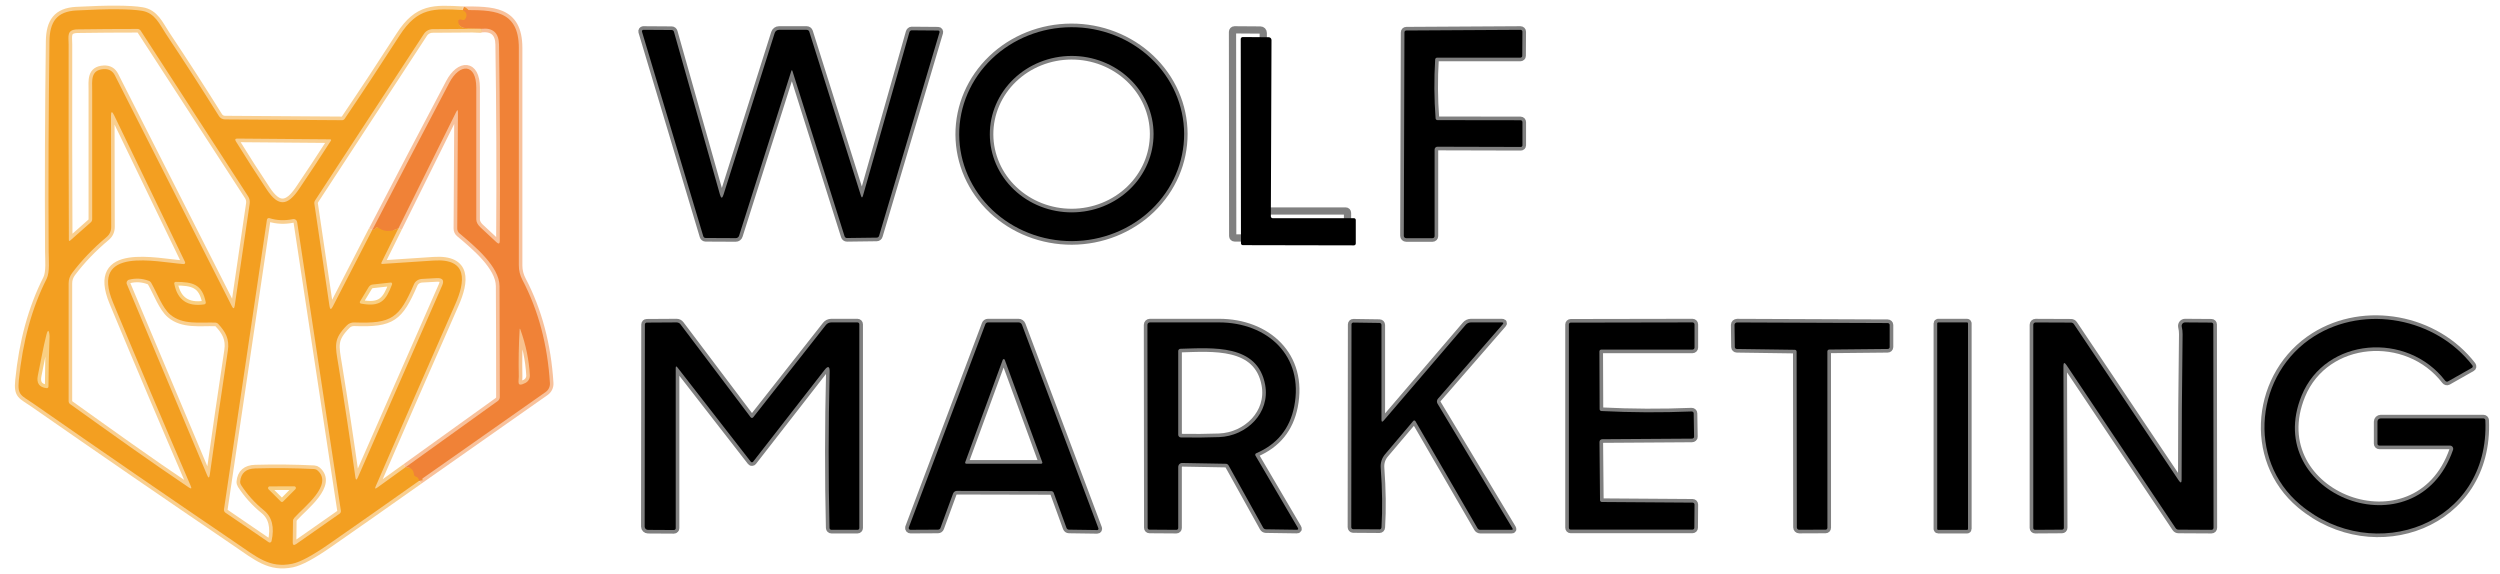
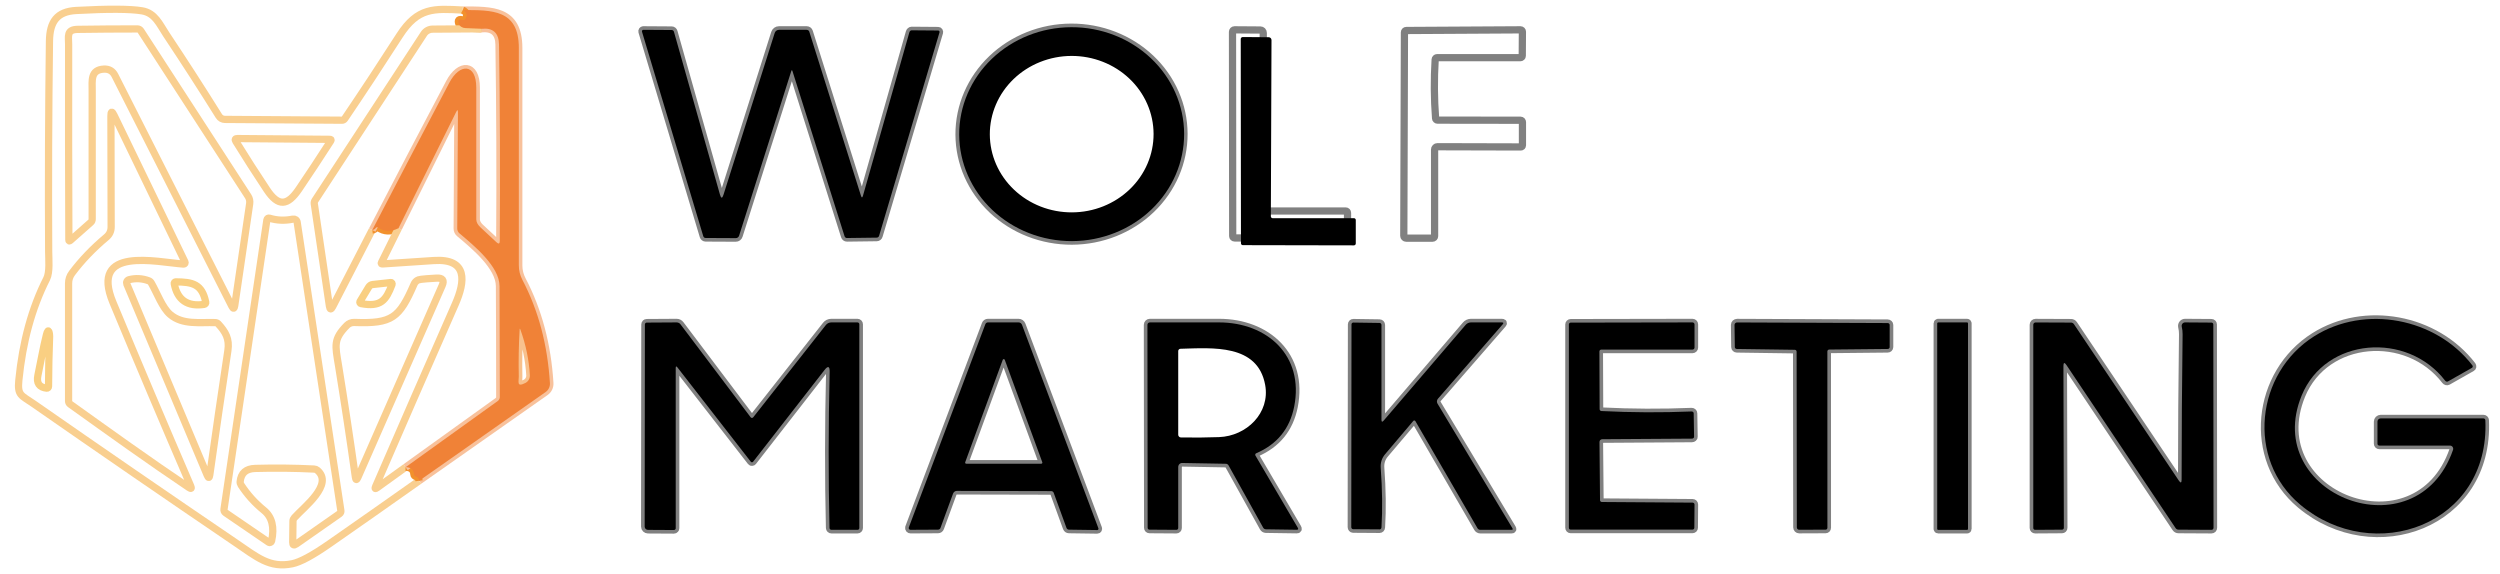
<svg xmlns="http://www.w3.org/2000/svg" width="135" height="31" viewBox="0 0 135 31" fill="none">
  <path d="M22.633 25.962L29.463 21.168C29.538 21.115 29.599 21.043 29.639 20.959C29.679 20.876 29.697 20.784 29.692 20.691C29.564 18.618 29.068 16.759 28.205 15.113C28.077 14.869 28.013 14.609 28.013 14.332C28.013 10.417 28.013 6.502 28.013 2.589C28.013 0.502 26.567 0.547 24.981 0.543" stroke="#F8C19B" stroke-width="0.391" />
  <path d="M24.983 0.543C23.431 0.461 22.563 0.383 21.575 1.921C20.607 3.429 19.621 4.925 18.616 6.411C18.6 6.436 18.577 6.457 18.551 6.471C18.525 6.485 18.497 6.492 18.468 6.491L12.143 6.448C12.078 6.447 12.014 6.43 11.957 6.398C11.9 6.365 11.852 6.318 11.818 6.262C10.898 4.788 9.951 3.319 8.975 1.854C8.613 1.308 8.376 0.702 7.668 0.584C7.037 0.479 5.854 0.472 4.121 0.565C3.066 0.62 2.685 1.181 2.671 2.226C2.622 6.018 2.607 9.809 2.628 13.601C2.63 13.98 2.699 14.697 2.521 15.051C1.722 16.626 1.221 18.456 1.016 20.541C0.936 21.364 1.149 21.341 1.805 21.797C5.419 24.313 9.047 26.807 12.688 29.28C13.892 30.098 14.555 30.689 15.776 30.444C16.21 30.357 16.886 29.993 17.804 29.352C19.419 28.228 21.029 27.098 22.635 25.962" stroke="#F9CF90" stroke-width="0.391" />
  <path d="M24.984 0.543C25.209 0.656 25.256 0.819 25.125 1.03C25.111 1.052 25.09 1.069 25.063 1.077C25.036 1.085 25.006 1.086 24.976 1.077C24.772 1.016 24.706 1.087 24.779 1.29C24.802 1.354 24.847 1.409 24.91 1.45C24.972 1.49 25.049 1.514 25.129 1.517L26.011 1.554" stroke="#F2912C" stroke-width="0.391" />
  <path d="M26.006 1.555L23.359 1.574C23.265 1.575 23.173 1.599 23.091 1.643C23.009 1.688 22.939 1.752 22.888 1.831L17.012 10.821C16.977 10.875 16.962 10.939 16.971 11.001L17.789 16.534C17.818 16.721 17.876 16.73 17.963 16.561L20.096 12.421" stroke="#F9CF90" stroke-width="0.391" />
  <path d="M20.102 12.422C20.184 12.41 20.248 12.373 20.293 12.31C20.308 12.291 20.329 12.277 20.352 12.273C20.375 12.269 20.398 12.274 20.417 12.287C20.743 12.519 21.11 12.531 21.518 12.324" stroke="#F2912C" stroke-width="0.391" />
  <path d="M21.515 12.324L20.601 14.171C20.571 14.23 20.588 14.257 20.654 14.253C21.62 14.188 22.542 14.127 23.418 14.069C25.285 13.946 25.122 15.208 24.584 16.427C23.142 19.702 21.708 22.983 20.284 26.268C20.23 26.392 20.259 26.413 20.37 26.333L21.9 25.229" stroke="#F9CF90" stroke-width="0.391" />
  <path d="M21.898 25.229C22.184 25.235 22.335 25.364 22.35 25.616C22.352 25.641 22.362 25.666 22.38 25.686C22.397 25.706 22.421 25.721 22.448 25.729C22.552 25.762 22.614 25.84 22.632 25.962" stroke="#F2912C" stroke-width="0.391" />
  <path d="M21.901 25.229L26.874 21.657C26.91 21.631 26.938 21.598 26.958 21.56C26.977 21.522 26.988 21.48 26.988 21.438C26.988 19.405 26.983 17.411 26.972 15.455C26.968 14.396 25.626 13.291 24.81 12.604C24.772 12.572 24.741 12.532 24.72 12.487C24.699 12.441 24.688 12.392 24.689 12.342L24.726 6.069C24.726 5.925 24.694 5.917 24.63 6.048L21.516 12.324" stroke="#F8C19B" stroke-width="0.391" />
  <path d="M20.102 12.422C21.48 9.765 22.868 7.113 24.265 4.467C24.82 3.41 25.719 3.408 25.719 4.733C25.719 7.057 25.719 9.428 25.719 11.845C25.718 11.915 25.738 11.989 25.775 12.062C25.813 12.135 25.867 12.206 25.936 12.269L26.808 13.081C26.927 13.192 26.987 13.17 26.988 13.015C27.013 9.399 26.999 5.862 26.947 2.403C26.937 1.785 26.619 1.491 26.012 1.556" stroke="#F8C19B" stroke-width="0.391" />
  <path d="M63.935 7.223C63.929 5.691 63.284 4.225 62.142 3.145C60.999 2.066 59.452 1.463 57.842 1.469C56.231 1.474 54.689 2.088 53.553 3.175C52.418 4.262 51.784 5.734 51.789 7.265C51.794 8.797 52.439 10.264 53.582 11.343C54.725 12.422 56.271 13.025 57.882 13.02C59.493 13.014 61.035 12.4 62.17 11.313C63.305 10.226 63.94 8.755 63.935 7.223Z" stroke="#808080" stroke-width="0.391" />
  <path d="M46.49 10.566L43.702 1.713C43.693 1.683 43.674 1.658 43.649 1.639C43.624 1.621 43.594 1.611 43.563 1.611H42.063C42.011 1.611 41.962 1.628 41.921 1.658C41.88 1.688 41.849 1.731 41.834 1.78L39.069 10.515C39.003 10.725 38.939 10.725 38.879 10.513L36.393 1.715C36.385 1.688 36.369 1.664 36.347 1.647C36.325 1.63 36.297 1.621 36.27 1.621L34.739 1.611C34.728 1.611 34.716 1.614 34.706 1.62C34.695 1.625 34.686 1.633 34.679 1.642C34.672 1.652 34.667 1.663 34.665 1.674C34.663 1.686 34.664 1.698 34.667 1.709L37.977 12.757C37.986 12.784 38.002 12.808 38.025 12.825C38.047 12.842 38.075 12.851 38.103 12.851L39.732 12.859C39.772 12.86 39.811 12.847 39.843 12.823C39.876 12.799 39.9 12.765 39.912 12.726L42.726 3.846C42.749 3.771 42.773 3.772 42.796 3.848L45.606 12.757C45.615 12.786 45.632 12.81 45.655 12.827C45.678 12.845 45.705 12.854 45.733 12.853L47.347 12.832C47.375 12.832 47.402 12.822 47.424 12.804C47.447 12.786 47.464 12.761 47.472 12.732L50.732 1.752C50.735 1.74 50.736 1.728 50.735 1.715C50.733 1.703 50.729 1.691 50.722 1.681C50.715 1.671 50.707 1.663 50.696 1.657C50.686 1.652 50.675 1.649 50.663 1.649L49.229 1.637C49.203 1.637 49.176 1.647 49.154 1.667C49.132 1.686 49.115 1.713 49.106 1.744L46.602 10.564C46.566 10.688 46.529 10.689 46.49 10.566Z" stroke="#808080" stroke-width="0.391" />
  <path d="M68.18 11.294L68.216 1.776C68.216 1.735 68.2 1.695 68.172 1.666C68.143 1.637 68.105 1.621 68.065 1.621L66.662 1.611C66.634 1.611 66.606 1.623 66.586 1.643C66.566 1.664 66.555 1.692 66.555 1.721L66.566 12.752C66.566 12.777 66.577 12.802 66.596 12.821C66.614 12.839 66.64 12.849 66.666 12.849L72.667 12.861C72.693 12.861 72.719 12.85 72.737 12.831C72.756 12.812 72.766 12.786 72.766 12.759V11.492C72.766 11.466 72.756 11.441 72.738 11.422C72.719 11.404 72.695 11.394 72.669 11.394H68.278C68.265 11.394 68.252 11.391 68.24 11.386C68.228 11.381 68.218 11.374 68.209 11.364C68.199 11.355 68.192 11.344 68.187 11.332C68.183 11.32 68.18 11.307 68.18 11.294Z" stroke="#808080" stroke-width="0.391" />
  <path d="M77.522 6.395C77.442 5.336 77.434 4.275 77.499 3.214C77.501 3.187 77.512 3.161 77.531 3.143C77.55 3.124 77.575 3.114 77.601 3.114H82.101C82.114 3.114 82.127 3.111 82.139 3.107C82.152 3.102 82.163 3.095 82.172 3.086C82.182 3.077 82.189 3.066 82.195 3.055C82.2 3.043 82.202 3.031 82.202 3.018L82.21 1.713C82.21 1.7 82.208 1.687 82.203 1.674C82.198 1.662 82.191 1.651 82.181 1.641C82.172 1.632 82.16 1.624 82.148 1.619C82.135 1.614 82.122 1.611 82.108 1.611L75.938 1.647C75.912 1.647 75.887 1.657 75.869 1.675C75.85 1.694 75.84 1.718 75.84 1.744L75.805 12.736C75.805 12.769 75.818 12.801 75.842 12.824C75.866 12.848 75.898 12.861 75.932 12.861H77.358C77.387 12.861 77.415 12.85 77.436 12.829C77.456 12.808 77.468 12.781 77.468 12.752V8.076C77.468 8.055 77.472 8.035 77.479 8.017C77.487 7.998 77.498 7.981 77.513 7.967C77.527 7.953 77.543 7.942 77.562 7.934C77.581 7.926 77.6 7.923 77.62 7.923L82.124 7.935C82.136 7.935 82.147 7.932 82.158 7.928C82.168 7.924 82.178 7.917 82.186 7.909C82.195 7.901 82.201 7.891 82.205 7.88C82.21 7.87 82.212 7.858 82.212 7.847V6.596C82.212 6.569 82.202 6.543 82.183 6.523C82.164 6.504 82.139 6.493 82.112 6.493L77.626 6.487C77.6 6.487 77.574 6.478 77.555 6.46C77.535 6.443 77.524 6.42 77.522 6.395Z" stroke="#808080" stroke-width="0.391" />
  <path d="M124.213 27.253C128.187 30.588 134.461 28.337 134.209 22.692C134.207 22.666 134.196 22.641 134.177 22.623C134.157 22.604 134.132 22.594 134.105 22.594H128.555C128.532 22.594 128.51 22.599 128.489 22.608C128.468 22.616 128.449 22.629 128.433 22.645C128.417 22.661 128.404 22.68 128.396 22.701C128.387 22.721 128.383 22.744 128.383 22.767V23.96C128.383 23.987 128.393 24.013 128.412 24.032C128.431 24.051 128.457 24.062 128.484 24.062H132.299C132.327 24.062 132.354 24.068 132.379 24.081C132.404 24.094 132.425 24.112 132.441 24.135C132.457 24.157 132.467 24.183 132.471 24.211C132.475 24.238 132.473 24.266 132.464 24.293C130.496 29.966 122.077 26.748 124.292 21.352C125.579 18.22 129.987 17.883 132.041 20.56C132.059 20.583 132.084 20.6 132.111 20.607C132.139 20.614 132.167 20.61 132.19 20.597L133.485 19.863C133.496 19.857 133.505 19.849 133.513 19.839C133.52 19.828 133.525 19.817 133.527 19.804C133.529 19.791 133.529 19.778 133.525 19.765C133.522 19.753 133.516 19.741 133.508 19.73C131.531 17.161 127.698 16.441 124.971 18.155C121.809 20.145 121.281 24.791 124.213 27.253Z" stroke="#808080" stroke-width="0.391" />
  <path d="M44.515 19.991C44.714 19.734 44.81 19.768 44.802 20.094C44.732 23 44.729 25.806 44.794 28.511C44.795 28.538 44.807 28.563 44.826 28.582C44.845 28.601 44.871 28.611 44.898 28.611H46.307C46.333 28.611 46.358 28.601 46.376 28.582C46.394 28.564 46.404 28.539 46.404 28.513V17.512C46.404 17.498 46.402 17.485 46.397 17.473C46.392 17.461 46.384 17.449 46.375 17.44C46.365 17.43 46.354 17.423 46.342 17.418C46.329 17.413 46.316 17.41 46.303 17.41H44.89C44.833 17.41 44.778 17.423 44.727 17.447C44.676 17.472 44.631 17.507 44.597 17.551L40.674 22.534C40.666 22.545 40.655 22.553 40.643 22.559C40.631 22.565 40.618 22.568 40.605 22.568C40.591 22.568 40.578 22.565 40.566 22.559C40.554 22.553 40.543 22.545 40.535 22.534L36.749 17.516C36.724 17.483 36.693 17.456 36.656 17.438C36.62 17.42 36.58 17.41 36.54 17.41L34.924 17.42C34.911 17.42 34.898 17.422 34.886 17.427C34.874 17.433 34.863 17.44 34.853 17.449C34.844 17.458 34.837 17.469 34.832 17.482C34.827 17.494 34.824 17.507 34.824 17.52L34.812 28.437C34.812 28.483 34.831 28.528 34.864 28.561C34.897 28.594 34.942 28.612 34.989 28.613L36.389 28.621C36.403 28.621 36.416 28.618 36.428 28.613C36.44 28.609 36.451 28.602 36.46 28.593C36.469 28.584 36.477 28.573 36.482 28.562C36.487 28.55 36.489 28.538 36.489 28.525V19.875C36.489 19.771 36.52 19.76 36.583 19.842L40.545 24.935C40.552 24.944 40.561 24.952 40.572 24.957C40.583 24.962 40.594 24.965 40.606 24.964C40.618 24.964 40.63 24.961 40.641 24.956C40.651 24.95 40.661 24.942 40.668 24.933L44.515 19.991Z" stroke="#808080" stroke-width="0.391" />
  <path d="M56.9 26.613L57.589 28.505C57.599 28.533 57.618 28.557 57.641 28.574C57.665 28.591 57.693 28.601 57.722 28.601L59.25 28.623C59.261 28.623 59.272 28.62 59.282 28.615C59.291 28.61 59.3 28.603 59.306 28.594C59.313 28.585 59.317 28.574 59.318 28.563C59.32 28.552 59.318 28.541 59.315 28.531L55.188 17.539C55.174 17.501 55.149 17.468 55.115 17.445C55.082 17.422 55.043 17.41 55.002 17.41H53.345C53.316 17.41 53.287 17.419 53.263 17.436C53.239 17.453 53.221 17.477 53.21 17.504L49.076 28.48C49.071 28.494 49.069 28.51 49.071 28.526C49.073 28.541 49.078 28.556 49.087 28.568C49.096 28.581 49.107 28.591 49.121 28.598C49.134 28.605 49.149 28.609 49.164 28.609L50.653 28.601C50.682 28.601 50.711 28.592 50.735 28.575C50.759 28.559 50.777 28.535 50.786 28.507L51.465 26.653C51.481 26.61 51.509 26.573 51.545 26.547C51.581 26.521 51.623 26.508 51.667 26.508L56.767 26.52C56.796 26.52 56.824 26.529 56.848 26.545C56.872 26.562 56.89 26.586 56.9 26.613Z" stroke="#808080" stroke-width="0.391" />
  <path d="M66.347 25.14L68.21 28.492C68.225 28.518 68.246 28.541 68.271 28.557C68.297 28.572 68.326 28.581 68.355 28.582L70.02 28.607C70.103 28.608 70.123 28.571 70.08 28.496L67.793 24.6C67.787 24.59 67.783 24.578 67.782 24.566C67.781 24.554 67.782 24.542 67.786 24.53C67.79 24.518 67.796 24.508 67.804 24.498C67.813 24.489 67.823 24.482 67.834 24.477C68.964 23.992 69.647 23.152 69.885 21.959C70.432 19.212 68.431 17.41 65.825 17.41C64.586 17.41 63.342 17.41 62.092 17.41C62.057 17.41 62.024 17.424 61.999 17.448C61.975 17.472 61.961 17.505 61.961 17.539L61.973 28.503C61.973 28.529 61.983 28.554 62.001 28.573C62.02 28.591 62.045 28.601 62.071 28.601L63.526 28.611C63.552 28.611 63.577 28.601 63.595 28.582C63.614 28.564 63.624 28.539 63.624 28.513V25.22C63.624 25.191 63.63 25.163 63.64 25.136C63.651 25.109 63.666 25.084 63.686 25.064C63.706 25.044 63.729 25.028 63.755 25.017C63.78 25.006 63.808 25.001 63.835 25.001L66.204 25.044C66.232 25.044 66.259 25.053 66.284 25.07C66.31 25.087 66.331 25.111 66.347 25.14Z" stroke="#808080" stroke-width="0.391" />
  <path d="M74.599 22.661V17.545C74.599 17.531 74.596 17.517 74.591 17.505C74.586 17.492 74.578 17.48 74.569 17.47C74.559 17.461 74.548 17.453 74.536 17.448C74.523 17.442 74.51 17.439 74.497 17.439L73.078 17.418C73.066 17.418 73.053 17.42 73.041 17.425C73.029 17.43 73.018 17.438 73.009 17.447C73 17.456 72.993 17.468 72.988 17.48C72.983 17.493 72.981 17.506 72.981 17.52L72.969 28.464C72.969 28.494 72.979 28.522 72.997 28.542C73.015 28.563 73.039 28.575 73.065 28.576L74.499 28.586C74.525 28.586 74.549 28.575 74.568 28.555C74.587 28.535 74.599 28.507 74.6 28.478C74.659 27.505 74.645 26.435 74.559 25.269C74.538 24.985 74.618 24.736 74.798 24.524L76.318 22.73C76.325 22.721 76.334 22.715 76.345 22.71C76.355 22.706 76.366 22.705 76.377 22.706C76.388 22.707 76.399 22.711 76.409 22.717C76.418 22.723 76.426 22.732 76.432 22.742L79.783 28.523C79.799 28.55 79.821 28.572 79.848 28.587C79.874 28.603 79.905 28.611 79.936 28.611H81.622C81.69 28.611 81.706 28.582 81.671 28.525L77.627 21.799C77.602 21.757 77.59 21.708 77.594 21.659C77.599 21.611 77.618 21.565 77.651 21.529L81.145 17.514C81.205 17.445 81.189 17.41 81.098 17.41H79.433C79.378 17.41 79.324 17.422 79.275 17.445C79.225 17.468 79.181 17.502 79.145 17.543L74.722 22.708C74.64 22.803 74.599 22.788 74.599 22.661Z" stroke="#808080" stroke-width="0.391" />
  <path d="M86.38 22.094L86.368 18.977C86.368 18.951 86.379 18.925 86.398 18.907C86.417 18.888 86.443 18.878 86.47 18.878H91.394C91.423 18.878 91.451 18.866 91.472 18.845C91.492 18.825 91.504 18.797 91.504 18.768V17.518C91.504 17.489 91.492 17.462 91.472 17.442C91.452 17.422 91.425 17.41 91.396 17.41L84.817 17.422C84.791 17.422 84.766 17.432 84.747 17.451C84.729 17.47 84.719 17.495 84.719 17.522V28.501C84.719 28.527 84.729 28.552 84.747 28.571C84.765 28.589 84.789 28.599 84.815 28.599H91.392C91.406 28.599 91.419 28.597 91.431 28.592C91.444 28.587 91.455 28.58 91.464 28.571C91.474 28.561 91.481 28.551 91.486 28.539C91.491 28.527 91.494 28.514 91.494 28.501L91.504 27.243C91.504 27.217 91.493 27.191 91.474 27.172C91.454 27.153 91.428 27.142 91.4 27.142L86.503 27.108C86.49 27.108 86.477 27.106 86.464 27.101C86.452 27.096 86.441 27.088 86.431 27.079C86.422 27.07 86.414 27.059 86.409 27.047C86.404 27.035 86.401 27.022 86.401 27.009L86.372 23.865C86.372 23.845 86.375 23.826 86.383 23.809C86.39 23.791 86.401 23.775 86.415 23.761C86.429 23.747 86.446 23.736 86.465 23.729C86.483 23.722 86.503 23.718 86.523 23.718L91.369 23.686C91.399 23.686 91.427 23.675 91.448 23.656C91.469 23.638 91.481 23.613 91.48 23.587L91.459 22.313C91.459 22.3 91.455 22.288 91.45 22.276C91.444 22.264 91.435 22.254 91.424 22.245C91.413 22.236 91.401 22.23 91.387 22.225C91.373 22.221 91.358 22.219 91.343 22.219C89.721 22.286 88.099 22.278 86.478 22.196C86.451 22.195 86.426 22.183 86.408 22.165C86.39 22.146 86.38 22.12 86.38 22.094Z" stroke="#808080" stroke-width="0.391" />
  <path d="M97.017 18.987L97.029 28.48C97.029 28.514 97.042 28.546 97.066 28.57C97.089 28.594 97.121 28.607 97.154 28.607L98.585 28.601C98.61 28.601 98.634 28.591 98.652 28.572C98.67 28.553 98.68 28.528 98.68 28.501L98.678 18.973C98.678 18.96 98.681 18.948 98.686 18.936C98.691 18.924 98.698 18.913 98.708 18.904C98.717 18.895 98.728 18.888 98.74 18.883C98.752 18.878 98.765 18.876 98.778 18.876L101.934 18.844C101.948 18.844 101.962 18.842 101.975 18.837C101.988 18.832 102 18.824 102.01 18.815C102.02 18.806 102.028 18.795 102.033 18.783C102.039 18.771 102.042 18.758 102.042 18.744V17.545C102.042 17.519 102.03 17.493 102.01 17.475C101.989 17.456 101.961 17.445 101.932 17.445L93.803 17.412C93.785 17.412 93.767 17.415 93.75 17.422C93.733 17.428 93.718 17.438 93.705 17.45C93.692 17.462 93.682 17.477 93.675 17.493C93.668 17.509 93.664 17.526 93.664 17.543L93.68 18.742C93.68 18.769 93.692 18.795 93.712 18.814C93.732 18.833 93.759 18.844 93.787 18.844L96.92 18.889C96.946 18.89 96.971 18.9 96.989 18.919C97.007 18.937 97.017 18.962 97.017 18.987Z" stroke="#808080" stroke-width="0.391" />
  <path d="M106.272 17.461C106.272 17.448 106.267 17.435 106.257 17.425C106.248 17.416 106.235 17.41 106.221 17.41H104.66C104.647 17.41 104.634 17.416 104.624 17.425C104.615 17.435 104.609 17.448 104.609 17.461V28.562C104.609 28.576 104.615 28.588 104.624 28.598C104.634 28.608 104.647 28.613 104.66 28.613H106.221C106.235 28.613 106.248 28.608 106.257 28.598C106.267 28.588 106.272 28.576 106.272 28.562V17.461Z" stroke="#808080" stroke-width="0.391" />
  <path d="M117.807 25.899C117.807 26.084 117.755 26.1 117.652 25.946L111.992 17.504C111.975 17.478 111.951 17.457 111.925 17.442C111.898 17.427 111.869 17.42 111.839 17.42L109.92 17.412C109.887 17.412 109.856 17.425 109.833 17.449C109.81 17.472 109.797 17.504 109.797 17.537V28.513C109.797 28.539 109.807 28.564 109.826 28.582C109.844 28.601 109.869 28.611 109.895 28.611L111.35 28.601C111.363 28.601 111.376 28.599 111.388 28.594C111.4 28.589 111.411 28.581 111.42 28.572C111.429 28.563 111.436 28.552 111.441 28.54C111.446 28.527 111.448 28.515 111.448 28.501L111.425 19.77C111.425 19.569 111.481 19.552 111.593 19.719L117.482 28.517C117.499 28.543 117.523 28.564 117.549 28.579C117.576 28.593 117.606 28.601 117.636 28.601L119.423 28.611C119.451 28.611 119.479 28.599 119.499 28.579C119.519 28.558 119.53 28.53 119.53 28.501L119.519 17.518C119.519 17.492 119.508 17.467 119.49 17.449C119.472 17.43 119.447 17.42 119.421 17.42L117.994 17.41C117.967 17.41 117.939 17.416 117.914 17.428C117.889 17.44 117.866 17.458 117.849 17.481C117.832 17.503 117.82 17.529 117.814 17.557C117.808 17.584 117.808 17.613 117.814 17.641C117.847 17.781 117.863 17.916 117.861 18.046C117.826 20.716 117.808 23.334 117.807 25.899Z" stroke="#808080" stroke-width="0.391" />
  <path d="M5.604 3.732C5.883 3.717 6.085 3.832 6.208 4.079L12.518 16.532C12.596 16.688 12.649 16.68 12.675 16.506L13.483 10.995C13.503 10.856 13.473 10.716 13.399 10.601L7.598 1.656C7.578 1.627 7.552 1.604 7.521 1.587C7.491 1.571 7.456 1.562 7.421 1.562C6.331 1.562 5.256 1.57 4.195 1.586C3.579 1.594 3.706 1.966 3.706 2.4C3.7 5.915 3.704 9.43 3.718 12.945C3.718 13.017 3.744 13.03 3.796 12.984L4.907 12.002C4.93 11.983 4.947 11.957 4.959 11.928C4.972 11.899 4.978 11.866 4.978 11.832C4.978 9.518 4.978 7.204 4.978 4.889C4.978 4.349 4.882 3.773 5.604 3.732Z" stroke="#F9CF90" stroke-width="0.391" />
  <path d="M3.785 21.822C5.906 23.34 8.037 24.872 10.199 26.325C10.325 26.41 10.358 26.383 10.298 26.243C8.879 22.956 7.48 19.653 6.1 16.334C4.822 13.262 8.463 14.16 9.913 14.26C9.927 14.261 9.94 14.258 9.953 14.252C9.965 14.246 9.975 14.237 9.983 14.226C9.991 14.214 9.995 14.201 9.996 14.188C9.998 14.174 9.995 14.161 9.989 14.148L6.16 6.226C6.046 5.99 5.989 6.003 5.99 6.266L6.002 12.256C6.002 12.481 5.915 12.665 5.742 12.81C5.026 13.41 4.409 14.054 3.891 14.743C3.766 14.909 3.703 15.095 3.703 15.303V21.663C3.703 21.694 3.711 21.724 3.725 21.752C3.739 21.78 3.76 21.803 3.785 21.822Z" stroke="#F9CF90" stroke-width="0.391" />
  <path d="M16.139 10.218C16.69 9.406 17.263 8.537 17.859 7.61C17.895 7.552 17.88 7.524 17.812 7.524L12.817 7.482C12.701 7.481 12.674 7.531 12.735 7.631C13.28 8.514 13.839 9.386 14.412 10.247C15.03 11.172 15.521 11.125 16.139 10.218Z" stroke="#F9CF90" stroke-width="0.391" />
  <path d="M12.172 27.684L14.512 29.283C14.525 29.292 14.54 29.297 14.556 29.299C14.572 29.301 14.588 29.299 14.603 29.292C14.618 29.286 14.632 29.276 14.643 29.264C14.653 29.251 14.661 29.236 14.665 29.22C14.83 28.469 14.691 27.914 14.248 27.555C13.764 27.162 13.354 26.707 13.017 26.189C12.981 26.132 12.963 26.068 12.969 26.008C13.013 25.546 13.284 25.308 13.782 25.295C14.844 25.265 15.905 25.276 16.964 25.329C17.03 25.332 17.09 25.356 17.136 25.395C18.034 26.162 16.42 27.371 15.901 27.952C15.851 28.009 15.822 28.07 15.821 28.122L15.807 29.287C15.805 29.436 15.868 29.466 15.997 29.377L18.337 27.741C18.363 27.723 18.383 27.698 18.396 27.669C18.408 27.64 18.412 27.608 18.407 27.577L16.046 11.993C16.042 11.967 16.033 11.943 16.019 11.921C16.005 11.898 15.987 11.879 15.966 11.864C15.945 11.849 15.921 11.839 15.896 11.833C15.87 11.828 15.844 11.828 15.819 11.833C15.372 11.924 14.948 11.906 14.547 11.78C14.533 11.776 14.518 11.774 14.503 11.776C14.488 11.778 14.474 11.784 14.461 11.791C14.449 11.799 14.438 11.81 14.43 11.823C14.422 11.835 14.416 11.849 14.414 11.864L12.096 27.498C12.091 27.535 12.095 27.572 12.108 27.604C12.122 27.637 12.144 27.665 12.172 27.684Z" stroke="#F9CF90" stroke-width="0.391" />
-   <path d="M22.361 15.34C21.563 17.169 21.18 17.488 19.129 17.412C19.056 17.41 18.982 17.422 18.914 17.45C18.846 17.477 18.784 17.518 18.732 17.57C17.994 18.322 18.1 18.645 18.278 19.727C18.608 21.756 18.913 23.771 19.192 25.77C19.214 25.929 19.258 25.935 19.323 25.788L23.879 15.416C24.003 15.133 23.902 15.001 23.576 15.019L22.786 15.062C22.692 15.068 22.603 15.097 22.528 15.146C22.453 15.195 22.395 15.262 22.361 15.34Z" stroke="#F9CF90" stroke-width="0.391" />
+   <path d="M22.361 15.34C21.563 17.169 21.18 17.488 19.129 17.412C19.056 17.41 18.982 17.422 18.914 17.45C18.846 17.477 18.784 17.518 18.732 17.57C17.994 18.322 18.1 18.645 18.278 19.727C18.608 21.756 18.913 23.771 19.192 25.77C19.214 25.929 19.258 25.935 19.323 25.788L23.879 15.416C24.003 15.133 23.902 15.001 23.576 15.019C22.692 15.068 22.603 15.097 22.528 15.146C22.453 15.195 22.395 15.262 22.361 15.34Z" stroke="#F9CF90" stroke-width="0.391" />
  <path d="M11.328 25.647C11.649 23.36 11.975 21.121 12.306 18.93C12.4 18.302 12.183 17.923 11.786 17.492C11.764 17.47 11.739 17.452 11.71 17.439C11.682 17.427 11.651 17.42 11.619 17.42C10.79 17.394 9.866 17.557 9.191 16.983C8.765 16.622 8.485 15.827 8.17 15.281C8.139 15.225 8.089 15.182 8.031 15.162C7.678 15.031 7.324 15.012 6.969 15.103C6.944 15.11 6.921 15.121 6.902 15.137C6.882 15.153 6.866 15.172 6.855 15.195C6.843 15.217 6.837 15.242 6.836 15.267C6.835 15.292 6.84 15.317 6.849 15.34L11.189 25.664C11.257 25.827 11.303 25.822 11.328 25.647Z" stroke="#F9CF90" stroke-width="0.391" />
  <path d="M11.11 16.322C10.912 15.334 10.392 15.227 9.488 15.221C9.476 15.221 9.464 15.223 9.453 15.229C9.442 15.234 9.433 15.241 9.425 15.25C9.417 15.259 9.412 15.27 9.409 15.282C9.406 15.293 9.405 15.305 9.408 15.317C9.577 16.2 10.119 16.573 11.032 16.436C11.044 16.434 11.056 16.429 11.067 16.422C11.078 16.415 11.088 16.406 11.095 16.395C11.102 16.385 11.107 16.373 11.11 16.36C11.112 16.348 11.112 16.335 11.11 16.322Z" stroke="#F9CF82" stroke-width="0.391" />
  <path d="M19.901 15.517L19.439 16.283C19.433 16.294 19.43 16.305 19.43 16.317C19.429 16.329 19.432 16.341 19.437 16.351C19.442 16.362 19.449 16.371 19.458 16.379C19.468 16.386 19.479 16.391 19.49 16.393C20.568 16.596 20.844 16.221 21.171 15.362C21.175 15.35 21.177 15.336 21.176 15.323C21.175 15.309 21.171 15.297 21.165 15.286C21.158 15.276 21.15 15.268 21.139 15.262C21.129 15.257 21.118 15.255 21.106 15.256L20.112 15.366C20.072 15.37 20.032 15.386 19.995 15.412C19.959 15.438 19.927 15.474 19.901 15.517Z" stroke="#F9CF82" stroke-width="0.391" />
  <path d="M2.507 18.08C2.323 18.804 2.204 19.541 2.047 20.269C1.959 20.687 2.117 20.918 2.523 20.962C2.535 20.963 2.548 20.962 2.559 20.958C2.571 20.954 2.582 20.947 2.591 20.939C2.6 20.93 2.608 20.919 2.613 20.907C2.618 20.896 2.621 20.883 2.621 20.87C2.624 19.965 2.644 19.059 2.679 18.154C2.681 18.074 2.628 17.602 2.507 18.08Z" stroke="#F9CF82" stroke-width="0.391" />
-   <path d="M15.948 26.416C15.961 26.404 15.969 26.388 15.973 26.37C15.977 26.353 15.975 26.334 15.969 26.318C15.962 26.301 15.95 26.287 15.935 26.277C15.921 26.267 15.903 26.262 15.885 26.262L14.559 26.266C14.541 26.266 14.524 26.271 14.509 26.281C14.494 26.29 14.483 26.304 14.476 26.321C14.469 26.337 14.467 26.355 14.47 26.372C14.473 26.39 14.482 26.405 14.494 26.418L15.159 27.081C15.176 27.098 15.199 27.107 15.223 27.107C15.247 27.107 15.27 27.097 15.287 27.079L15.948 26.416Z" stroke="#F9CF82" stroke-width="0.391" />
  <path d="M28.613 20.264C28.568 19.445 28.397 18.622 28.1 17.795C28.078 17.733 28.065 17.735 28.061 17.8C28.011 18.642 27.996 19.483 28.014 20.324C28.022 20.602 27.877 20.935 28.374 20.68C28.449 20.641 28.512 20.581 28.554 20.507C28.596 20.433 28.617 20.349 28.613 20.264Z" stroke="#F8C18D" stroke-width="0.391" />
-   <path d="M62.288 7.228C62.286 6.673 62.17 6.125 61.946 5.613C61.722 5.101 61.395 4.637 60.983 4.246C60.571 3.855 60.083 3.546 59.545 3.335C59.008 3.125 58.433 3.018 57.852 3.02C57.272 3.022 56.697 3.133 56.161 3.347C55.626 3.561 55.139 3.874 54.73 4.268C54.321 4.661 53.997 5.128 53.776 5.641C53.556 6.155 53.443 6.704 53.445 7.259C53.447 7.814 53.564 8.363 53.788 8.874C54.011 9.386 54.339 9.851 54.751 10.241C55.163 10.632 55.651 10.942 56.188 11.152C56.726 11.362 57.301 11.47 57.882 11.468C58.462 11.466 59.037 11.354 59.573 11.14C60.108 10.926 60.595 10.613 61.004 10.22C61.413 9.826 61.737 9.359 61.958 8.846C62.178 8.333 62.29 7.783 62.288 7.228Z" stroke="#808080" stroke-width="0.391" />
  <path d="M52.114 24.959C52.11 24.968 52.109 24.978 52.11 24.987C52.111 24.997 52.114 25.006 52.12 25.014C52.125 25.022 52.132 25.028 52.141 25.033C52.149 25.037 52.159 25.04 52.168 25.039H56.222C56.232 25.04 56.241 25.037 56.249 25.033C56.258 25.028 56.265 25.022 56.271 25.014C56.276 25.006 56.279 24.997 56.281 24.987C56.282 24.978 56.28 24.968 56.277 24.959L54.25 19.428C54.246 19.417 54.238 19.408 54.228 19.401C54.219 19.394 54.207 19.391 54.195 19.391C54.183 19.391 54.172 19.394 54.162 19.401C54.152 19.408 54.145 19.417 54.14 19.428L52.114 24.959Z" stroke="#808080" stroke-width="0.391" />
-   <path d="M65.828 23.604C67.317 23.549 68.598 22.299 68.32 20.785C67.914 18.562 65.482 18.785 63.744 18.834C63.712 18.835 63.682 18.848 63.66 18.871C63.638 18.893 63.625 18.924 63.625 18.956V23.475C63.625 23.514 63.64 23.551 63.667 23.578C63.693 23.606 63.73 23.621 63.768 23.622C64.457 23.635 65.143 23.629 65.828 23.604Z" stroke="#808080" stroke-width="0.391" />
-   <path d="M24.983 0.543C25.207 0.657 25.254 0.819 25.123 1.031C25.11 1.052 25.088 1.069 25.061 1.077C25.034 1.086 25.004 1.086 24.975 1.077C24.77 1.016 24.704 1.087 24.777 1.291C24.8 1.354 24.846 1.41 24.908 1.45C24.971 1.491 25.047 1.514 25.128 1.518L26.01 1.555L23.363 1.574C23.269 1.575 23.177 1.599 23.094 1.644C23.012 1.688 22.942 1.753 22.891 1.831L17.016 10.821C16.981 10.875 16.966 10.939 16.975 11.001L17.793 16.534C17.821 16.721 17.879 16.731 17.967 16.561L20.099 12.421C20.181 12.409 20.245 12.372 20.291 12.31C20.306 12.29 20.327 12.277 20.35 12.273C20.373 12.268 20.396 12.273 20.414 12.286C20.74 12.518 21.108 12.531 21.516 12.323L20.602 14.17C20.572 14.229 20.59 14.256 20.655 14.252C21.622 14.187 22.543 14.126 23.419 14.069C25.286 13.945 25.123 15.207 24.585 16.426C23.143 19.701 21.709 22.982 20.285 26.267C20.232 26.391 20.261 26.413 20.371 26.332L21.901 25.228C22.187 25.235 22.338 25.364 22.353 25.616C22.355 25.641 22.365 25.665 22.383 25.686C22.4 25.706 22.424 25.721 22.451 25.729C22.555 25.762 22.617 25.839 22.635 25.962C21.029 27.098 19.419 28.228 17.804 29.352C16.886 29.993 16.21 30.357 15.776 30.444C14.555 30.689 13.892 30.098 12.688 29.28C9.047 26.807 5.419 24.313 1.805 21.797C1.149 21.341 0.936 21.364 1.016 20.541C1.221 18.456 1.722 16.626 2.521 15.051C2.699 14.697 2.63 13.98 2.628 13.601C2.607 9.809 2.622 6.018 2.671 2.226C2.685 1.181 3.066 0.62 4.121 0.565C5.854 0.472 7.037 0.479 7.668 0.584C8.376 0.702 8.613 1.308 8.975 1.854C9.951 3.319 10.898 4.788 11.818 6.262C11.852 6.318 11.9 6.365 11.957 6.398C12.014 6.43 12.078 6.447 12.143 6.448L18.468 6.491C18.497 6.492 18.525 6.485 18.551 6.471C18.577 6.457 18.6 6.436 18.616 6.411C19.621 4.925 20.607 3.429 21.575 1.921C22.563 0.383 23.431 0.461 24.983 0.543ZM5.604 3.732C5.883 3.717 6.085 3.832 6.209 4.079L12.518 16.532C12.596 16.688 12.649 16.68 12.675 16.506L13.483 10.995C13.503 10.856 13.473 10.716 13.399 10.602L7.598 1.657C7.578 1.628 7.552 1.604 7.521 1.588C7.491 1.571 7.456 1.563 7.422 1.563C6.331 1.563 5.256 1.571 4.195 1.586C3.579 1.594 3.706 1.966 3.706 2.4C3.7 5.915 3.704 9.43 3.718 12.945C3.718 13.017 3.744 13.03 3.796 12.985L4.907 12.002C4.93 11.983 4.947 11.958 4.959 11.928C4.972 11.899 4.978 11.866 4.978 11.832C4.978 9.518 4.978 7.204 4.978 4.889C4.978 4.349 4.882 3.774 5.604 3.732ZM3.788 21.822C5.909 23.34 8.04 24.872 10.202 26.326C10.328 26.411 10.361 26.383 10.301 26.244C8.882 22.957 7.483 19.654 6.103 16.334C4.825 13.262 8.466 14.161 9.916 14.26C9.93 14.261 9.943 14.259 9.956 14.253C9.968 14.247 9.978 14.238 9.986 14.226C9.994 14.215 9.998 14.202 10 14.188C10.001 14.175 9.998 14.161 9.992 14.149L6.164 6.227C6.049 5.991 5.992 6.004 5.993 6.266L6.005 12.257C6.005 12.481 5.918 12.666 5.745 12.81C5.029 13.411 4.412 14.055 3.894 14.743C3.769 14.909 3.706 15.096 3.706 15.303V21.664C3.706 21.695 3.714 21.725 3.728 21.753C3.742 21.78 3.763 21.804 3.788 21.822ZM16.142 10.218C16.692 9.407 17.265 8.538 17.861 7.61C17.898 7.553 17.882 7.524 17.814 7.524L12.819 7.483C12.703 7.482 12.676 7.531 12.737 7.632C13.282 8.515 13.841 9.387 14.414 10.248C15.032 11.173 15.523 11.126 16.142 10.218ZM12.172 27.684L14.512 29.282C14.525 29.291 14.54 29.297 14.556 29.299C14.572 29.3 14.588 29.298 14.603 29.292C14.618 29.286 14.632 29.276 14.642 29.263C14.653 29.251 14.661 29.236 14.664 29.22C14.83 28.468 14.691 27.913 14.248 27.555C13.764 27.162 13.354 26.707 13.017 26.189C12.98 26.132 12.963 26.068 12.968 26.007C13.012 25.545 13.284 25.308 13.782 25.295C14.844 25.265 15.904 25.276 16.963 25.328C17.029 25.332 17.09 25.355 17.135 25.395C18.033 26.162 16.419 27.371 15.901 27.952C15.851 28.008 15.822 28.069 15.821 28.122L15.807 29.286C15.804 29.436 15.868 29.466 15.997 29.376L18.337 27.74C18.362 27.722 18.383 27.697 18.395 27.668C18.408 27.639 18.412 27.607 18.407 27.576L16.046 11.993C16.042 11.967 16.032 11.942 16.019 11.92C16.005 11.898 15.987 11.879 15.966 11.864C15.945 11.849 15.921 11.838 15.895 11.833C15.87 11.827 15.844 11.827 15.819 11.832C15.371 11.924 14.947 11.906 14.547 11.779C14.533 11.775 14.518 11.774 14.503 11.776C14.488 11.778 14.474 11.783 14.461 11.791C14.448 11.799 14.438 11.809 14.43 11.822C14.421 11.835 14.416 11.849 14.414 11.864L12.095 27.498C12.09 27.534 12.095 27.571 12.108 27.604C12.121 27.637 12.144 27.664 12.172 27.684ZM22.359 15.34C21.561 17.169 21.177 17.488 19.127 17.412C19.054 17.41 18.98 17.422 18.912 17.45C18.844 17.477 18.782 17.518 18.73 17.571C17.992 18.322 18.098 18.645 18.276 19.727C18.606 21.756 18.91 23.771 19.19 25.77C19.212 25.929 19.256 25.935 19.321 25.788L23.877 15.416C24.001 15.133 23.9 15.001 23.574 15.019L22.784 15.062C22.69 15.068 22.601 15.097 22.526 15.146C22.451 15.195 22.393 15.262 22.359 15.34ZM11.327 25.647C11.648 23.36 11.974 21.122 12.305 18.93C12.399 18.302 12.182 17.923 11.784 17.492C11.763 17.47 11.738 17.452 11.709 17.44C11.681 17.427 11.65 17.421 11.618 17.42C10.789 17.395 9.865 17.557 9.19 16.984C8.764 16.622 8.484 15.827 8.169 15.281C8.137 15.225 8.088 15.182 8.03 15.162C7.677 15.032 7.322 15.012 6.968 15.104C6.943 15.11 6.92 15.121 6.901 15.137C6.881 15.153 6.865 15.173 6.853 15.195C6.842 15.218 6.836 15.242 6.835 15.267C6.834 15.292 6.839 15.317 6.848 15.34L11.188 25.665C11.255 25.828 11.302 25.822 11.327 25.647ZM11.111 16.322C10.914 15.334 10.393 15.227 9.489 15.221C9.477 15.221 9.466 15.224 9.455 15.229C9.444 15.234 9.434 15.241 9.426 15.251C9.419 15.26 9.413 15.27 9.41 15.282C9.407 15.293 9.407 15.305 9.409 15.317C9.579 16.2 10.12 16.573 11.033 16.436C11.046 16.434 11.058 16.429 11.069 16.422C11.08 16.415 11.089 16.406 11.096 16.396C11.104 16.385 11.109 16.373 11.111 16.361C11.114 16.348 11.114 16.335 11.111 16.322ZM19.9 15.516L19.438 16.283C19.432 16.294 19.429 16.305 19.429 16.317C19.428 16.329 19.43 16.34 19.435 16.351C19.44 16.362 19.448 16.371 19.457 16.378C19.466 16.386 19.477 16.391 19.489 16.393C20.567 16.596 20.843 16.221 21.17 15.362C21.174 15.349 21.176 15.336 21.175 15.323C21.174 15.309 21.17 15.297 21.164 15.286C21.157 15.276 21.148 15.267 21.138 15.262C21.128 15.257 21.116 15.255 21.105 15.256L20.111 15.366C20.071 15.37 20.031 15.386 19.994 15.412C19.958 15.438 19.925 15.474 19.9 15.516ZM2.505 18.079C2.321 18.803 2.202 19.541 2.045 20.269C1.956 20.686 2.115 20.917 2.521 20.961C2.533 20.962 2.545 20.961 2.557 20.957C2.569 20.953 2.58 20.947 2.589 20.938C2.598 20.929 2.606 20.919 2.611 20.907C2.616 20.895 2.618 20.882 2.618 20.869C2.622 19.964 2.642 19.059 2.677 18.154C2.679 18.073 2.626 17.602 2.505 18.079ZM15.952 26.416C15.964 26.403 15.973 26.387 15.977 26.37C15.981 26.352 15.979 26.334 15.972 26.317C15.966 26.301 15.954 26.287 15.939 26.277C15.925 26.267 15.907 26.261 15.889 26.261L14.563 26.265C14.545 26.265 14.528 26.27 14.513 26.28C14.498 26.29 14.487 26.304 14.48 26.32C14.473 26.336 14.471 26.354 14.474 26.372C14.477 26.389 14.486 26.405 14.498 26.418L15.163 27.081C15.18 27.098 15.203 27.107 15.227 27.106C15.251 27.106 15.274 27.096 15.29 27.079L15.952 26.416Z" fill="#F39F21" />
  <path d="M24.985 0.543C26.572 0.547 28.017 0.502 28.017 2.589C28.017 6.502 28.017 10.417 28.017 14.332C28.017 14.609 28.081 14.869 28.209 15.113C29.073 16.759 29.568 18.618 29.696 20.691C29.701 20.784 29.683 20.876 29.643 20.959C29.603 21.043 29.543 21.115 29.467 21.168L22.637 25.962C22.619 25.839 22.558 25.761 22.453 25.729C22.426 25.721 22.402 25.705 22.385 25.685C22.367 25.665 22.357 25.64 22.355 25.615C22.34 25.363 22.189 25.234 21.904 25.228L26.877 21.655C26.912 21.63 26.941 21.597 26.96 21.559C26.98 21.52 26.99 21.479 26.99 21.436C26.99 19.404 26.985 17.41 26.975 15.453C26.971 14.395 25.629 13.289 24.813 12.603C24.774 12.571 24.743 12.531 24.722 12.485C24.701 12.44 24.691 12.39 24.691 12.341L24.729 6.068C24.729 5.923 24.697 5.916 24.633 6.047L21.518 12.323C21.11 12.53 20.743 12.518 20.417 12.286C20.398 12.273 20.375 12.268 20.352 12.272C20.329 12.277 20.308 12.29 20.293 12.309C20.248 12.372 20.184 12.409 20.102 12.421C21.48 9.764 22.868 7.112 24.265 4.466C24.82 3.409 25.719 3.407 25.719 4.732C25.719 7.056 25.719 9.427 25.719 11.844C25.718 11.914 25.738 11.988 25.775 12.061C25.813 12.134 25.867 12.205 25.936 12.268L26.808 13.08C26.927 13.191 26.987 13.169 26.988 13.014C27.013 9.398 26.999 5.861 26.947 2.402C26.937 1.783 26.619 1.49 26.012 1.554L25.13 1.517C25.049 1.514 24.973 1.49 24.91 1.45C24.848 1.409 24.802 1.354 24.779 1.29C24.706 1.087 24.772 1.016 24.977 1.077C25.006 1.086 25.037 1.085 25.063 1.077C25.09 1.069 25.112 1.052 25.126 1.03C25.256 0.819 25.209 0.656 24.985 0.543ZM28.612 20.262C28.568 19.443 28.397 18.62 28.1 17.793C28.077 17.732 28.064 17.734 28.06 17.799C28.011 18.64 27.995 19.482 28.014 20.323C28.021 20.601 27.877 20.933 28.373 20.679C28.449 20.64 28.511 20.58 28.554 20.506C28.596 20.432 28.616 20.348 28.612 20.262Z" fill="#F08237" />
  <path d="M63.943 7.223C63.948 8.755 63.313 10.226 62.178 11.313C61.043 12.4 59.501 13.014 57.89 13.02C56.279 13.025 54.733 12.422 53.59 11.343C52.447 10.264 51.802 8.797 51.797 7.265C51.792 5.734 52.426 4.262 53.561 3.175C54.696 2.088 56.239 1.474 57.85 1.469C59.46 1.463 61.007 2.066 62.15 3.145C63.292 4.225 63.937 5.691 63.943 7.223ZM62.293 7.229C62.291 6.674 62.175 6.125 61.951 5.614C61.727 5.102 61.4 4.637 60.988 4.247C60.576 3.856 60.087 3.546 59.55 3.336C59.013 3.125 58.438 3.018 57.857 3.02C57.276 3.022 56.702 3.134 56.166 3.348C55.63 3.562 55.144 3.875 54.735 4.268C54.325 4.662 54.001 5.129 53.781 5.642C53.561 6.155 53.448 6.705 53.45 7.26C53.452 7.814 53.568 8.363 53.792 8.875C54.016 9.387 54.344 9.851 54.756 10.242C55.167 10.633 55.656 10.942 56.193 11.153C56.73 11.363 57.306 11.47 57.886 11.468C58.467 11.466 59.042 11.355 59.577 11.141C60.113 10.927 60.599 10.614 61.009 10.22C61.418 9.827 61.742 9.36 61.962 8.846C62.183 8.333 62.295 7.784 62.293 7.229Z" fill="black" />
  <path d="M46.49 10.566C46.529 10.689 46.566 10.688 46.602 10.564L49.106 1.744C49.115 1.713 49.132 1.686 49.154 1.667C49.176 1.647 49.203 1.637 49.229 1.637L50.663 1.649C50.675 1.649 50.686 1.652 50.696 1.657C50.707 1.663 50.715 1.671 50.722 1.681C50.729 1.691 50.733 1.703 50.735 1.715C50.736 1.728 50.735 1.74 50.732 1.752L47.472 12.732C47.464 12.761 47.447 12.786 47.424 12.804C47.402 12.822 47.375 12.832 47.347 12.832L45.733 12.853C45.705 12.854 45.678 12.845 45.655 12.827C45.632 12.81 45.615 12.786 45.606 12.757L42.796 3.848C42.773 3.772 42.749 3.771 42.726 3.846L39.912 12.726C39.9 12.765 39.876 12.799 39.843 12.823C39.811 12.847 39.772 12.86 39.732 12.859L38.103 12.851C38.075 12.851 38.047 12.842 38.025 12.825C38.002 12.808 37.986 12.784 37.977 12.757L34.667 1.709C34.664 1.698 34.663 1.686 34.665 1.674C34.667 1.663 34.672 1.652 34.679 1.642C34.686 1.633 34.695 1.625 34.706 1.62C34.716 1.614 34.728 1.611 34.739 1.611L36.27 1.621C36.297 1.621 36.325 1.63 36.347 1.647C36.369 1.664 36.385 1.688 36.393 1.715L38.879 10.513C38.939 10.725 39.003 10.725 39.069 10.515L41.834 1.78C41.849 1.731 41.88 1.688 41.921 1.658C41.962 1.628 42.011 1.611 42.063 1.611H43.563C43.594 1.611 43.624 1.621 43.649 1.639C43.674 1.658 43.693 1.683 43.702 1.713L46.49 10.566Z" fill="black" />
  <path d="M68.626 11.683C68.626 11.696 68.628 11.709 68.633 11.721C68.638 11.733 68.645 11.744 68.654 11.753C68.663 11.762 68.674 11.77 68.686 11.775C68.698 11.78 68.711 11.782 68.724 11.782H73.114C73.14 11.782 73.165 11.793 73.183 11.811C73.201 11.829 73.212 11.854 73.212 11.88V13.148C73.212 13.175 73.201 13.201 73.183 13.22C73.164 13.239 73.138 13.25 73.112 13.25L67.112 13.238C67.085 13.238 67.06 13.228 67.041 13.209C67.022 13.191 67.012 13.166 67.012 13.14L67 2.11C67 2.08 67.011 2.053 67.031 2.032C67.052 2.012 67.079 2 67.108 2L68.51 2.01C68.55 2.01 68.589 2.026 68.617 2.055C68.645 2.084 68.661 2.123 68.661 2.164L68.626 11.683Z" fill="black" />
-   <path d="M77.626 6.487L82.112 6.493C82.139 6.493 82.164 6.504 82.183 6.523C82.202 6.543 82.212 6.569 82.212 6.596V7.847C82.212 7.858 82.21 7.87 82.205 7.88C82.201 7.891 82.195 7.901 82.186 7.909C82.178 7.917 82.168 7.924 82.158 7.928C82.147 7.932 82.136 7.935 82.124 7.935L77.62 7.923C77.6 7.923 77.581 7.926 77.562 7.934C77.543 7.942 77.527 7.953 77.513 7.967C77.498 7.981 77.487 7.998 77.479 8.017C77.472 8.035 77.468 8.055 77.468 8.076V12.752C77.468 12.766 77.465 12.78 77.459 12.793C77.454 12.807 77.446 12.819 77.436 12.829C77.425 12.839 77.413 12.847 77.4 12.853C77.387 12.858 77.373 12.861 77.358 12.861H75.932C75.898 12.861 75.866 12.848 75.842 12.824C75.818 12.801 75.805 12.769 75.805 12.736L75.84 1.744C75.84 1.718 75.85 1.694 75.869 1.675C75.887 1.657 75.912 1.647 75.938 1.647L82.108 1.611C82.122 1.611 82.135 1.614 82.148 1.619C82.16 1.624 82.172 1.632 82.181 1.641C82.191 1.651 82.198 1.662 82.203 1.674C82.208 1.687 82.21 1.7 82.21 1.713L82.202 3.018C82.202 3.031 82.2 3.043 82.195 3.055C82.189 3.066 82.182 3.077 82.172 3.086C82.163 3.095 82.152 3.102 82.139 3.107C82.127 3.111 82.114 3.114 82.101 3.114H77.601C77.575 3.114 77.55 3.124 77.531 3.143C77.512 3.161 77.501 3.187 77.499 3.214C77.434 4.275 77.442 5.336 77.522 6.395C77.524 6.42 77.535 6.443 77.555 6.46C77.574 6.478 77.6 6.487 77.626 6.487Z" fill="black" />
  <path d="M124.213 27.253C121.281 24.791 121.809 20.145 124.971 18.155C127.698 16.441 131.531 17.161 133.508 19.73C133.516 19.741 133.522 19.753 133.525 19.765C133.529 19.778 133.529 19.791 133.527 19.804C133.525 19.817 133.52 19.828 133.513 19.839C133.505 19.849 133.496 19.857 133.485 19.863L132.19 20.597C132.167 20.61 132.139 20.614 132.111 20.607C132.084 20.6 132.059 20.583 132.041 20.56C129.987 17.883 125.579 18.22 124.292 21.352C122.077 26.748 130.496 29.966 132.464 24.293C132.473 24.266 132.475 24.238 132.471 24.211C132.467 24.183 132.457 24.157 132.441 24.135C132.425 24.112 132.404 24.094 132.379 24.081C132.354 24.068 132.327 24.062 132.299 24.062H128.484C128.457 24.062 128.431 24.051 128.412 24.032C128.393 24.013 128.383 23.987 128.383 23.96V22.767C128.383 22.744 128.387 22.721 128.396 22.701C128.404 22.68 128.417 22.661 128.433 22.645C128.449 22.629 128.468 22.616 128.489 22.608C128.51 22.599 128.532 22.594 128.555 22.594H134.105C134.132 22.594 134.157 22.604 134.177 22.623C134.196 22.641 134.207 22.666 134.209 22.692C134.461 28.337 128.187 30.588 124.213 27.253Z" fill="black" />
  <path d="M44.515 19.991L40.668 24.933C40.661 24.942 40.651 24.95 40.641 24.956C40.63 24.961 40.618 24.964 40.606 24.964C40.594 24.965 40.583 24.962 40.572 24.957C40.561 24.952 40.552 24.944 40.545 24.935L36.583 19.842C36.52 19.76 36.489 19.771 36.489 19.875V28.525C36.489 28.538 36.487 28.55 36.482 28.562C36.477 28.573 36.469 28.584 36.46 28.593C36.451 28.602 36.44 28.609 36.428 28.613C36.416 28.618 36.403 28.621 36.389 28.621L34.989 28.613C34.942 28.612 34.897 28.594 34.864 28.561C34.831 28.528 34.812 28.483 34.812 28.437L34.824 17.52C34.824 17.507 34.827 17.494 34.832 17.482C34.837 17.469 34.844 17.458 34.853 17.449C34.863 17.44 34.874 17.433 34.886 17.427C34.898 17.422 34.911 17.42 34.924 17.42L36.54 17.41C36.58 17.41 36.62 17.42 36.656 17.438C36.693 17.456 36.724 17.483 36.749 17.516L40.535 22.534C40.543 22.545 40.554 22.553 40.566 22.559C40.578 22.565 40.591 22.568 40.605 22.568C40.618 22.568 40.631 22.565 40.643 22.559C40.655 22.553 40.666 22.545 40.674 22.534L44.597 17.551C44.631 17.507 44.676 17.472 44.727 17.447C44.778 17.423 44.833 17.41 44.89 17.41H46.303C46.316 17.41 46.329 17.413 46.342 17.418C46.354 17.423 46.365 17.43 46.375 17.44C46.384 17.449 46.392 17.461 46.397 17.473C46.402 17.485 46.404 17.498 46.404 17.512V28.513C46.404 28.539 46.394 28.564 46.376 28.582C46.358 28.601 46.333 28.611 46.307 28.611H44.898C44.871 28.611 44.845 28.601 44.826 28.582C44.807 28.563 44.795 28.538 44.794 28.511C44.729 25.806 44.732 23 44.802 20.094C44.81 19.768 44.714 19.734 44.515 19.991Z" fill="black" />
  <path d="M56.767 26.52L51.667 26.508C51.623 26.508 51.581 26.521 51.545 26.547C51.509 26.573 51.481 26.61 51.465 26.653L50.786 28.507C50.777 28.535 50.759 28.559 50.735 28.575C50.711 28.592 50.682 28.601 50.653 28.601L49.164 28.609C49.149 28.609 49.134 28.605 49.121 28.598C49.107 28.591 49.096 28.581 49.087 28.568C49.078 28.556 49.073 28.541 49.071 28.526C49.069 28.51 49.071 28.494 49.076 28.48L53.21 17.504C53.221 17.477 53.239 17.453 53.263 17.436C53.287 17.419 53.316 17.41 53.345 17.41H55.002C55.043 17.41 55.082 17.422 55.115 17.445C55.149 17.468 55.174 17.501 55.188 17.539L59.315 28.531C59.318 28.541 59.32 28.552 59.318 28.563C59.317 28.574 59.313 28.585 59.306 28.594C59.3 28.603 59.291 28.61 59.282 28.615C59.272 28.62 59.261 28.623 59.25 28.623L57.722 28.601C57.693 28.601 57.665 28.591 57.641 28.574C57.618 28.557 57.599 28.533 57.589 28.505L56.9 26.613C56.89 26.586 56.872 26.562 56.848 26.545C56.824 26.529 56.796 26.52 56.767 26.52ZM52.121 24.96C52.117 24.969 52.116 24.979 52.117 24.988C52.118 24.998 52.121 25.007 52.127 25.015C52.132 25.023 52.139 25.029 52.148 25.034C52.156 25.038 52.166 25.041 52.175 25.04H56.229C56.239 25.041 56.248 25.038 56.257 25.034C56.265 25.029 56.273 25.023 56.278 25.015C56.283 25.007 56.287 24.998 56.288 24.988C56.289 24.979 56.288 24.969 56.284 24.96L54.257 19.429C54.253 19.418 54.245 19.409 54.236 19.402C54.226 19.395 54.214 19.392 54.202 19.392C54.191 19.392 54.179 19.395 54.169 19.402C54.159 19.409 54.152 19.418 54.148 19.429L52.121 24.96Z" fill="black" />
  <path d="M66.204 25.044L63.835 25.001C63.808 25.001 63.78 25.006 63.755 25.017C63.729 25.028 63.706 25.044 63.686 25.064C63.666 25.084 63.651 25.109 63.64 25.136C63.63 25.163 63.624 25.191 63.624 25.22V28.513C63.624 28.539 63.614 28.564 63.595 28.582C63.577 28.601 63.552 28.611 63.526 28.611L62.071 28.601C62.045 28.601 62.02 28.591 62.001 28.573C61.983 28.554 61.973 28.529 61.973 28.503L61.961 17.539C61.961 17.505 61.975 17.472 61.999 17.448C62.024 17.424 62.057 17.41 62.092 17.41C63.342 17.41 64.586 17.41 65.825 17.41C68.431 17.41 70.432 19.212 69.885 21.959C69.647 23.152 68.964 23.992 67.834 24.477C67.823 24.482 67.813 24.489 67.804 24.498C67.796 24.508 67.79 24.518 67.786 24.53C67.782 24.542 67.781 24.554 67.782 24.566C67.783 24.578 67.787 24.59 67.793 24.6L70.08 28.496C70.123 28.571 70.103 28.608 70.02 28.607L68.355 28.582C68.326 28.581 68.297 28.572 68.271 28.557C68.246 28.541 68.225 28.518 68.21 28.492L66.347 25.14C66.331 25.111 66.31 25.087 66.284 25.07C66.259 25.053 66.232 25.044 66.204 25.044ZM65.827 23.604C67.316 23.55 68.597 22.299 68.319 20.785C67.912 18.562 65.481 18.786 63.743 18.834C63.711 18.835 63.681 18.848 63.659 18.871C63.636 18.893 63.624 18.924 63.624 18.956V23.475C63.624 23.514 63.639 23.551 63.666 23.578C63.692 23.606 63.729 23.622 63.767 23.622C64.455 23.635 65.142 23.629 65.827 23.604Z" fill="black" />
  <path d="M74.599 22.661C74.599 22.788 74.64 22.803 74.722 22.708L79.145 17.543C79.181 17.502 79.225 17.468 79.275 17.445C79.324 17.422 79.378 17.41 79.433 17.41H81.098C81.189 17.41 81.205 17.445 81.145 17.514L77.651 21.529C77.618 21.565 77.599 21.611 77.594 21.659C77.59 21.708 77.602 21.757 77.627 21.799L81.671 28.525C81.706 28.582 81.69 28.611 81.622 28.611H79.936C79.905 28.611 79.874 28.603 79.848 28.587C79.821 28.572 79.799 28.55 79.783 28.523L76.432 22.742C76.426 22.732 76.418 22.723 76.409 22.717C76.399 22.711 76.388 22.707 76.377 22.706C76.366 22.705 76.355 22.706 76.345 22.71C76.334 22.715 76.325 22.721 76.318 22.73L74.798 24.524C74.618 24.736 74.538 24.985 74.559 25.269C74.645 26.435 74.659 27.505 74.6 28.478C74.599 28.507 74.587 28.535 74.568 28.555C74.549 28.575 74.525 28.586 74.499 28.586L73.065 28.576C73.039 28.575 73.015 28.563 72.997 28.542C72.979 28.522 72.969 28.494 72.969 28.464L72.981 17.52C72.981 17.506 72.983 17.493 72.988 17.48C72.993 17.468 73 17.456 73.009 17.447C73.018 17.438 73.029 17.43 73.041 17.425C73.053 17.42 73.066 17.418 73.078 17.418L74.497 17.439C74.51 17.439 74.523 17.442 74.536 17.448C74.548 17.453 74.559 17.461 74.569 17.47C74.578 17.48 74.586 17.492 74.591 17.505C74.596 17.517 74.599 17.531 74.599 17.545V22.661Z" fill="black" />
  <path d="M86.478 22.196C88.099 22.278 89.721 22.286 91.343 22.219C91.358 22.219 91.373 22.221 91.387 22.225C91.401 22.23 91.413 22.236 91.424 22.245C91.435 22.254 91.444 22.264 91.45 22.276C91.455 22.288 91.459 22.3 91.459 22.313L91.48 23.587C91.481 23.613 91.469 23.638 91.448 23.656C91.427 23.675 91.399 23.686 91.369 23.686L86.523 23.718C86.503 23.718 86.483 23.722 86.465 23.729C86.446 23.736 86.429 23.747 86.415 23.761C86.401 23.775 86.39 23.791 86.383 23.809C86.375 23.826 86.372 23.845 86.372 23.865L86.401 27.009C86.401 27.022 86.404 27.035 86.409 27.047C86.414 27.059 86.422 27.07 86.431 27.079C86.441 27.088 86.452 27.096 86.464 27.101C86.477 27.106 86.49 27.108 86.503 27.108L91.4 27.142C91.428 27.142 91.454 27.153 91.474 27.172C91.493 27.191 91.504 27.217 91.504 27.243L91.494 28.501C91.494 28.514 91.491 28.527 91.486 28.539C91.481 28.551 91.474 28.561 91.464 28.571C91.455 28.58 91.444 28.587 91.431 28.592C91.419 28.597 91.406 28.599 91.392 28.599H84.815C84.789 28.599 84.765 28.589 84.747 28.571C84.729 28.552 84.719 28.527 84.719 28.501V17.522C84.719 17.495 84.729 17.47 84.747 17.451C84.766 17.432 84.791 17.422 84.817 17.422L91.396 17.41C91.425 17.41 91.452 17.422 91.472 17.442C91.492 17.462 91.504 17.489 91.504 17.518V18.768C91.504 18.797 91.492 18.825 91.472 18.845C91.451 18.866 91.423 18.878 91.394 18.878H86.47C86.443 18.878 86.417 18.888 86.398 18.907C86.379 18.925 86.368 18.951 86.368 18.977L86.38 22.094C86.38 22.12 86.39 22.146 86.408 22.165C86.426 22.183 86.451 22.195 86.478 22.196Z" fill="black" />
  <path d="M96.92 18.889L93.787 18.844C93.759 18.844 93.732 18.833 93.712 18.814C93.692 18.795 93.68 18.769 93.68 18.742L93.664 17.543C93.664 17.526 93.668 17.509 93.675 17.493C93.682 17.477 93.692 17.462 93.705 17.45C93.718 17.438 93.733 17.428 93.75 17.422C93.767 17.415 93.785 17.412 93.803 17.412L101.932 17.445C101.961 17.445 101.989 17.456 102.01 17.475C102.03 17.493 102.042 17.519 102.042 17.545V18.744C102.042 18.758 102.039 18.771 102.033 18.783C102.028 18.795 102.02 18.806 102.01 18.815C102 18.824 101.988 18.832 101.975 18.837C101.962 18.842 101.948 18.844 101.934 18.844L98.778 18.876C98.765 18.876 98.752 18.878 98.74 18.883C98.728 18.888 98.717 18.895 98.708 18.904C98.698 18.913 98.691 18.924 98.686 18.936C98.681 18.948 98.678 18.96 98.678 18.973L98.68 28.501C98.68 28.528 98.67 28.553 98.652 28.572C98.634 28.591 98.61 28.601 98.585 28.601L97.154 28.607C97.121 28.607 97.089 28.594 97.066 28.57C97.042 28.546 97.029 28.514 97.029 28.48L97.017 18.987C97.017 18.962 97.007 18.937 96.989 18.919C96.971 18.9 96.946 18.89 96.92 18.889Z" fill="black" />
  <path d="M106.221 17.41H104.66C104.632 17.41 104.609 17.433 104.609 17.461V28.562C104.609 28.59 104.632 28.613 104.66 28.613H106.221C106.25 28.613 106.272 28.59 106.272 28.562V17.461C106.272 17.433 106.25 17.41 106.221 17.41Z" fill="black" />
  <path d="M117.807 25.899C117.808 23.334 117.826 20.716 117.861 18.046C117.863 17.916 117.847 17.781 117.814 17.641C117.808 17.613 117.808 17.584 117.814 17.557C117.82 17.529 117.832 17.503 117.849 17.481C117.866 17.458 117.889 17.44 117.914 17.428C117.939 17.416 117.967 17.41 117.994 17.41L119.421 17.42C119.447 17.42 119.472 17.43 119.49 17.449C119.508 17.467 119.519 17.492 119.519 17.518L119.53 28.501C119.53 28.53 119.519 28.558 119.499 28.579C119.479 28.599 119.451 28.611 119.423 28.611L117.636 28.601C117.606 28.601 117.576 28.593 117.549 28.579C117.523 28.564 117.499 28.543 117.482 28.517L111.593 19.719C111.481 19.552 111.425 19.569 111.425 19.77L111.448 28.501C111.448 28.515 111.446 28.527 111.441 28.54C111.436 28.552 111.429 28.563 111.42 28.572C111.411 28.581 111.4 28.589 111.388 28.594C111.376 28.599 111.363 28.601 111.35 28.601L109.895 28.611C109.869 28.611 109.844 28.601 109.826 28.582C109.807 28.564 109.797 28.539 109.797 28.513V17.537C109.797 17.504 109.81 17.472 109.833 17.449C109.856 17.425 109.887 17.412 109.92 17.412L111.839 17.42C111.869 17.42 111.898 17.427 111.925 17.442C111.951 17.457 111.975 17.478 111.992 17.504L117.652 25.946C117.755 26.1 117.807 26.084 117.807 25.899Z" fill="black" />
</svg>